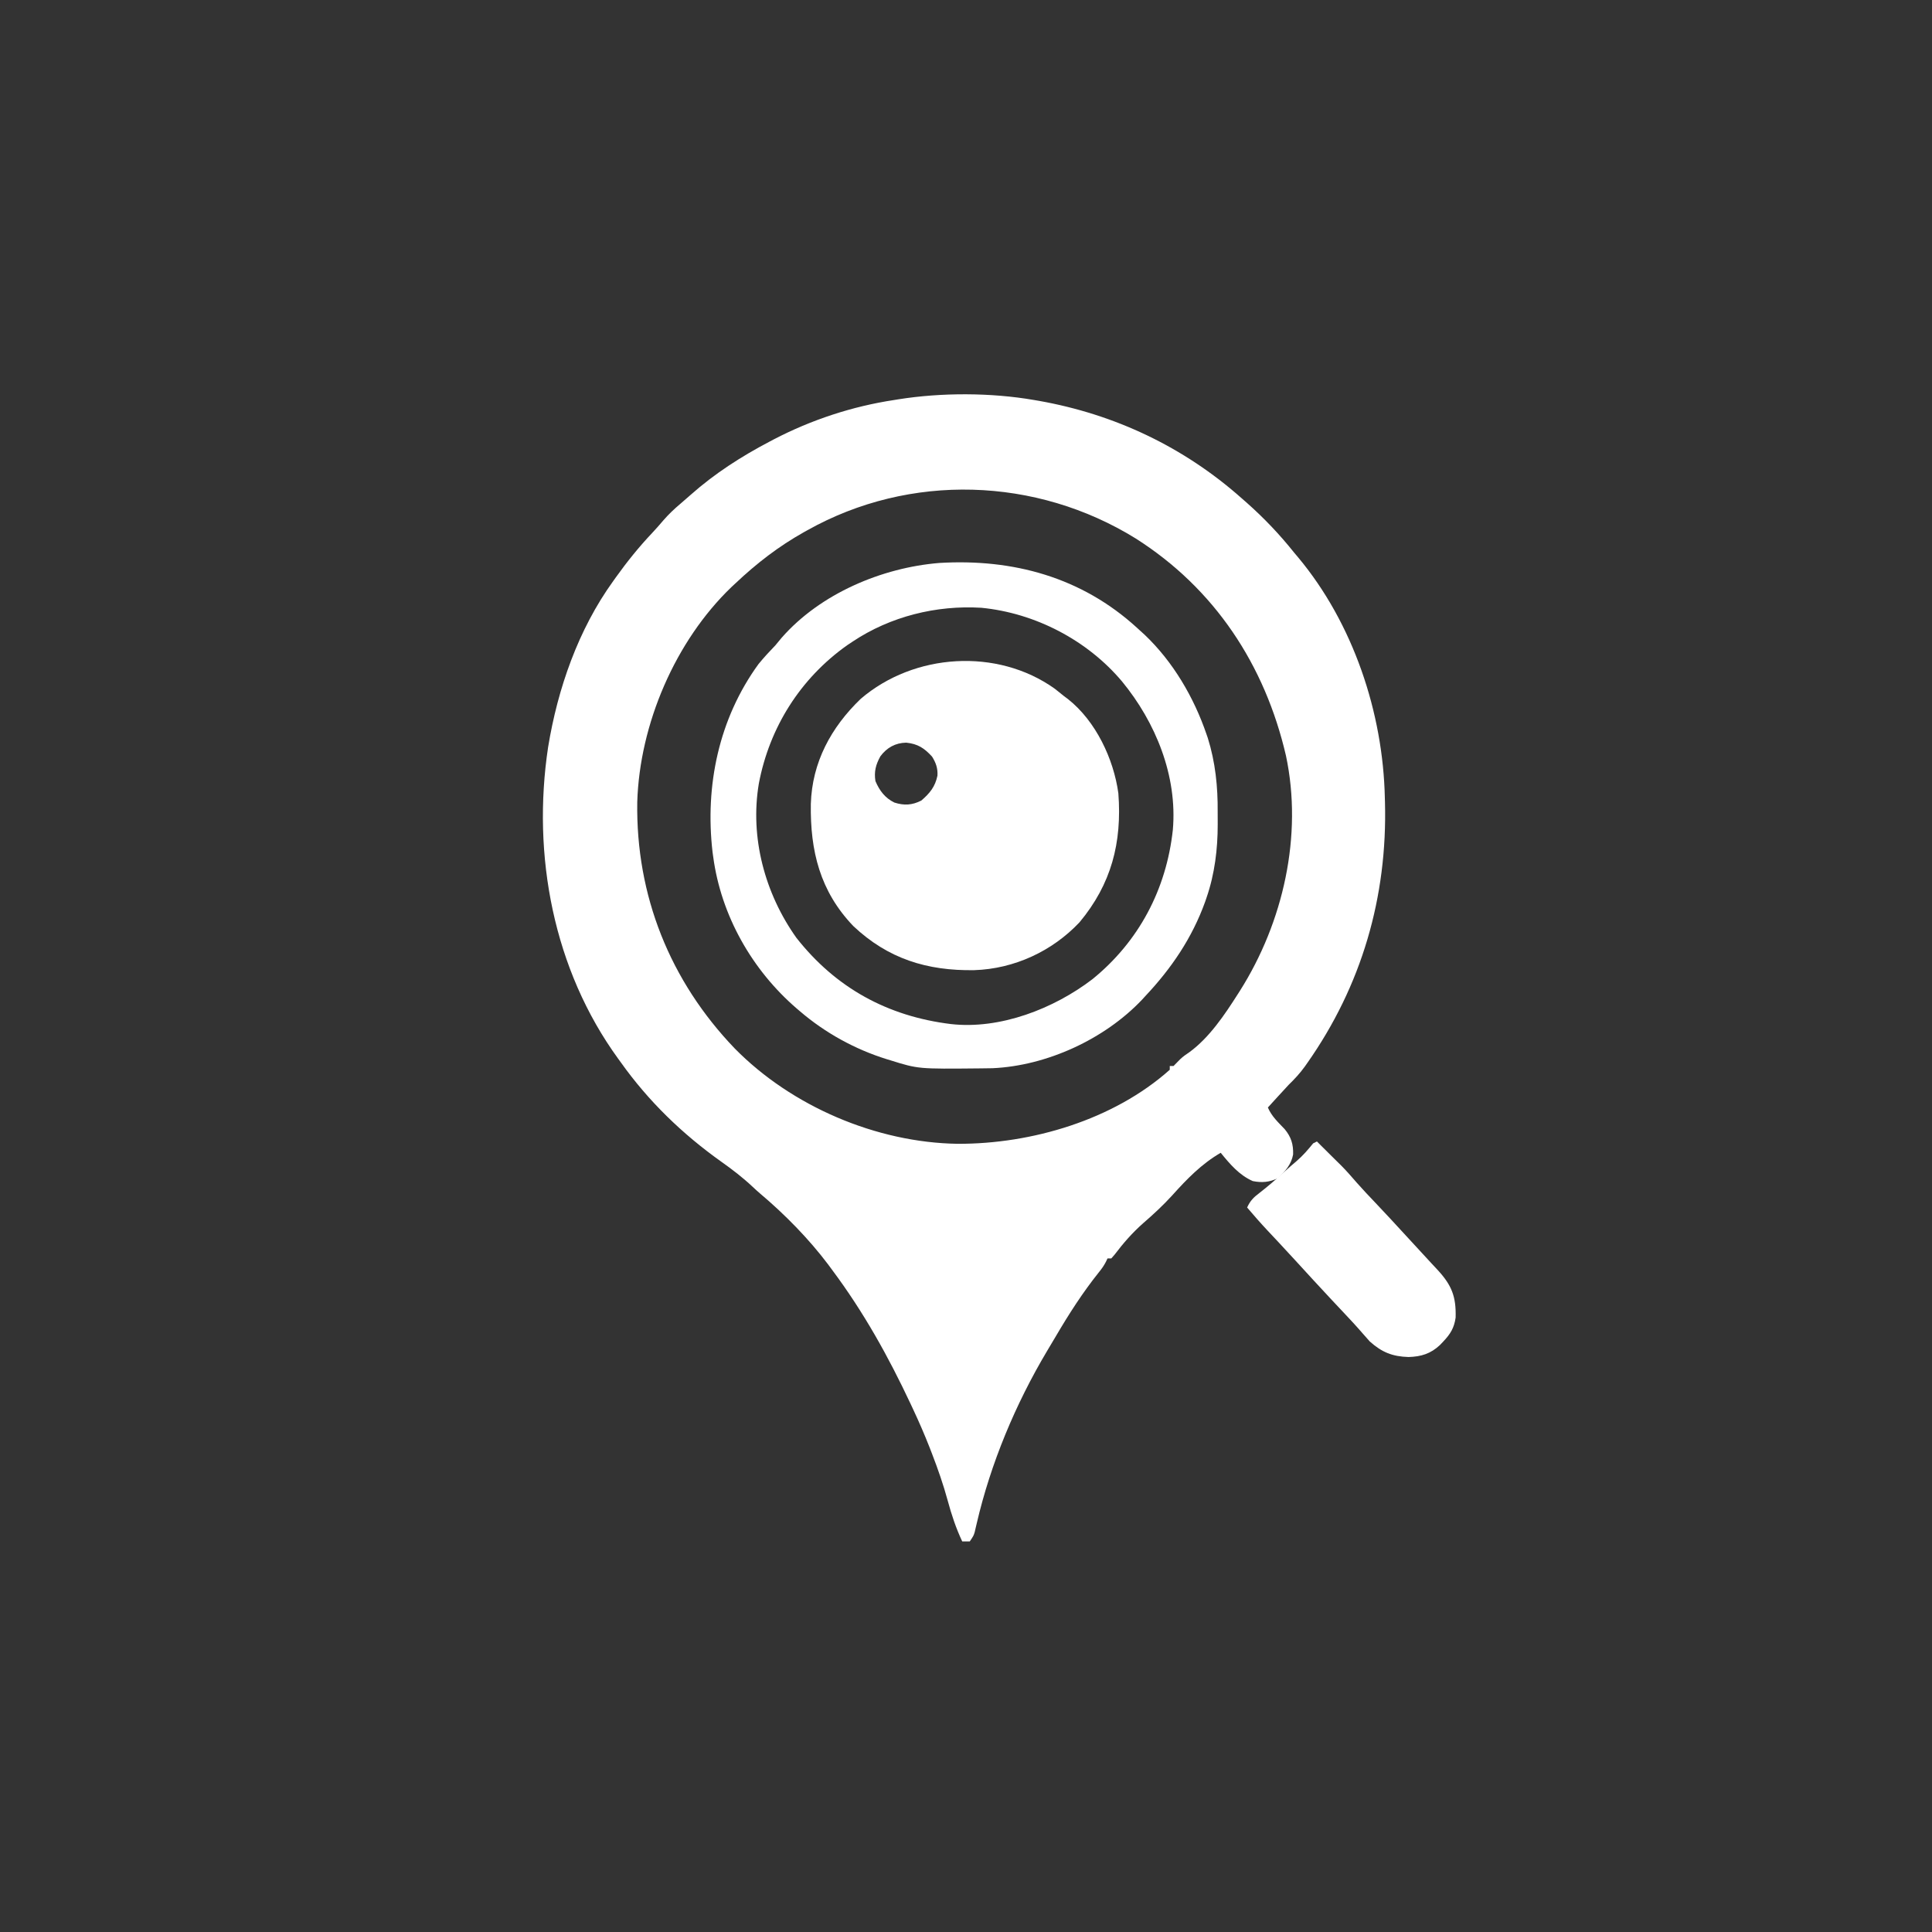
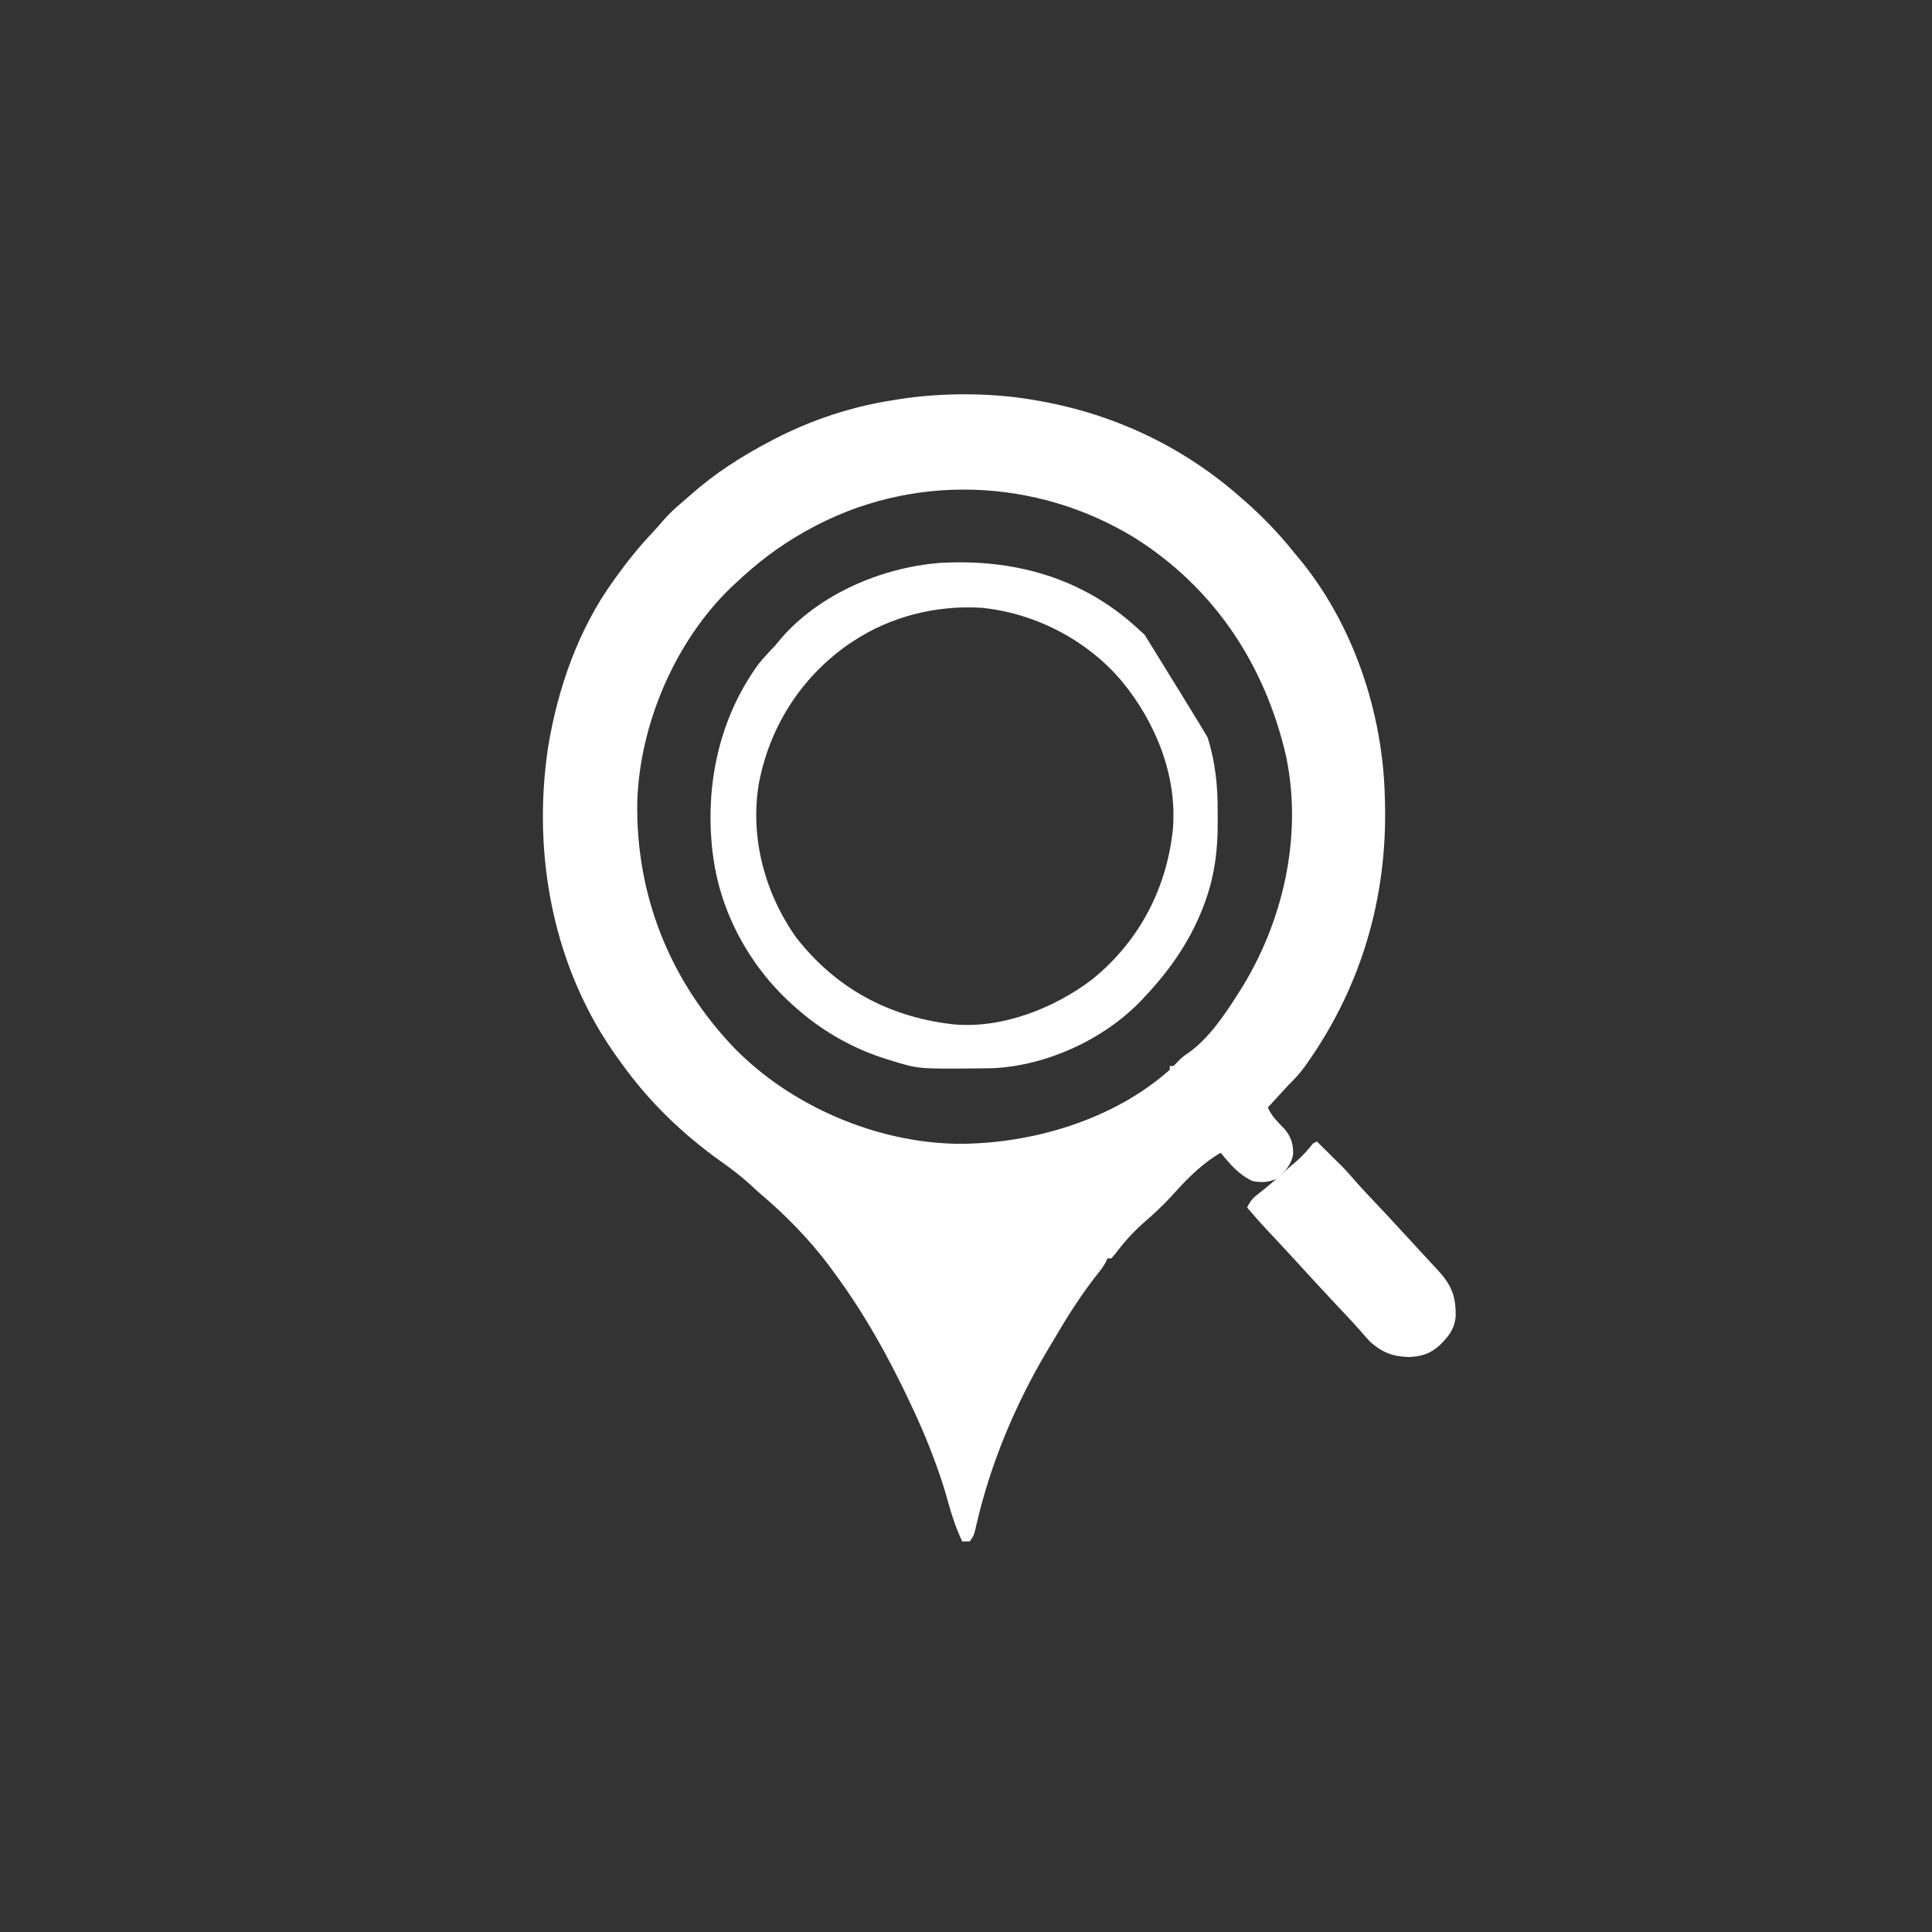
<svg xmlns="http://www.w3.org/2000/svg" version="1.1" width="1024" height="1024">
  <rect width="100%" height="100%" fill="#333333" stroke="none" />
  <path d="M0 0 C0.91 0.156 1.821 0.312 2.759 0.473 C42.922 7.609 79.454 24.92 110 52 C110.895 52.784 111.789 53.568 112.711 54.375 C122.014 62.619 130.253 71.281 138 81 C138.657 81.779 139.315 82.557 139.992 83.359 C169.213 118.33 185.063 165.77 186 211 C186.02 211.707 186.041 212.413 186.062 213.141 C187.407 263.377 173.733 310.46 144.75 351.625 C144.35 352.194 143.949 352.762 143.537 353.348 C140.963 356.908 138.143 359.943 135 363 C133.038 365.082 131.113 367.197 129.188 369.312 C128.685 369.862 128.183 370.412 127.666 370.979 C126.443 372.318 125.221 373.659 124 375 C125.982 379.663 129.456 382.841 132.906 386.465 C136.332 390.612 137.533 394.459 137.379 399.879 C136.432 405.178 133.151 408.929 129.312 412.5 C124.701 414.588 120.974 414.971 116 414 C108.806 410.849 103.871 404.972 99 399 C88.807 404.932 81.166 412.832 73.36 421.505 C68.537 426.806 63.347 431.612 57.934 436.297 C52.154 441.388 47.354 446.922 42.699 453.059 C42.138 453.699 41.578 454.34 41 455 C40.34 455 39.68 455 39 455 C38.584 455.888 38.584 455.888 38.159 456.794 C37.073 458.862 35.926 460.497 34.453 462.301 C25.855 473.053 18.613 484.336 11.646 496.2 C10.108 498.817 8.551 501.421 6.988 504.023 C-9.748 532.128 -22.884 563.514 -30.302 595.389 C-30.495 596.204 -30.688 597.02 -30.887 597.859 C-31.054 598.586 -31.221 599.313 -31.393 600.062 C-32 602 -32 602 -34 605 C-35.32 605 -36.64 605 -38 605 C-41.309 597.929 -43.661 590.893 -45.688 583.375 C-48.013 574.848 -50.876 566.618 -54.062 558.375 C-54.474 557.309 -54.885 556.244 -55.309 555.146 C-57.988 548.324 -60.895 541.638 -64 535 C-64.428 534.085 -64.855 533.169 -65.296 532.226 C-77.178 506.937 -90.25 483.427 -107 461 C-107.657 460.107 -108.315 459.213 -108.992 458.293 C-119.307 444.598 -132.021 431.654 -145.117 420.613 C-146.466 419.458 -147.78 418.263 -149.07 417.043 C-154.336 412.09 -159.857 407.862 -165.75 403.688 C-186.377 389.007 -204.311 371.66 -219 351 C-219.433 350.406 -219.867 349.812 -220.313 349.2 C-254.718 301.889 -266.127 241.281 -257.496 184.037 C-252.425 152.994 -241.516 121.652 -223 96 C-222.547 95.363 -222.093 94.726 -221.626 94.07 C-215.7 85.79 -209.452 78.015 -202.461 70.613 C-200.336 68.356 -198.313 66.054 -196.312 63.688 C-193.551 60.517 -190.617 57.746 -187.406 55.035 C-185.547 53.462 -183.722 51.868 -181.906 50.246 C-169.11 38.903 -155.117 29.945 -140 22 C-138.95 21.445 -138.95 21.445 -137.878 20.879 C-117.934 10.504 -96.229 3.352 -74 0 C-72.954 -0.171 -72.954 -0.171 -71.887 -0.346 C-49.002 -3.983 -22.834 -3.945 0 0 Z M-120 69 C-120.633 69.352 -121.267 69.704 -121.919 70.066 C-135.203 77.52 -146.922 86.536 -158 97 C-158.748 97.695 -159.495 98.39 -160.266 99.105 C-190.136 127.774 -208.987 171.839 -210.238 213.098 C-211.03 262.686 -192.876 307.941 -158.618 343.667 C-128.423 374.401 -83.488 393.608 -40.404 394.241 C-1.128 394.365 42.201 381.566 72 355 C72 354.34 72 353.68 72 353 C72.66 353 73.32 353 74 353 C75.169 351.831 76.333 350.656 77.473 349.457 C79.072 347.931 80.729 346.794 82.562 345.562 C93.043 337.85 101.094 325.845 108 315 C108.607 314.051 108.607 314.051 109.226 313.083 C132.133 276.842 142.589 230.907 133.591 188.549 C122.447 140.473 95.847 100.032 54 73.434 C1.23 40.75 -65.741 38.589 -120 69 Z " fill="#FFFFFF" transform="translate(548,212)" />
-   <path d="M0 0 C1.68 1.317 3.348 2.649 5 4 C6.038 4.777 6.038 4.777 7.098 5.57 C21.796 17.2 31.253 37.237 33.75 55.438 C35.743 81.693 30.02 103.585 13.188 123.812 C-1.346 139.231 -21.499 148.517 -42.629 149.203 C-67.588 149.6 -88.342 143.198 -106.75 125.812 C-124.384 107.357 -129.628 86.045 -129.242 61.047 C-128.559 39.044 -118.521 20.492 -102.777 5.379 C-74.546 -18.802 -30.537 -21.752 0 0 Z M-92.391 35.867 C-94.807 40.24 -95.807 43.981 -95 49 C-92.852 54.046 -89.941 57.942 -84.957 60.375 C-79.773 62.03 -75.515 61.772 -70.688 59.312 C-66.174 55.429 -63.349 51.983 -62.133 46.113 C-61.889 42.241 -62.951 39.259 -65 36 C-69.123 31.527 -72.524 29.252 -78.688 28.625 C-84.432 28.731 -88.963 31.264 -92.391 35.867 Z " fill="#FFFFFF" transform="translate(559,365)" />
-   <path d="M0 0 C0.476 0.438 0.953 0.875 1.443 1.326 C2.315 2.115 3.186 2.904 4.084 3.717 C19.198 18.071 30.228 36.924 36.943 56.576 C37.162 57.211 37.381 57.845 37.607 58.499 C41.61 71.245 42.95 84.337 42.834 97.628 C42.818 99.826 42.834 102.023 42.854 104.221 C42.874 117.382 41.253 130.577 36.943 143.076 C36.697 143.799 36.45 144.523 36.197 145.268 C29.303 164.433 18.332 180.586 4.443 195.326 C3.62 196.229 3.62 196.229 2.779 197.15 C-17.051 218.104 -47.726 232.218 -76.522 233.503 C-77.965 233.529 -79.407 233.55 -80.85 233.564 C-81.629 233.574 -82.409 233.584 -83.213 233.594 C-115.857 233.92 -115.857 233.92 -130.557 229.326 C-131.569 229.021 -131.569 229.021 -132.601 228.709 C-149.415 223.467 -165.209 214.772 -178.557 203.326 C-179.331 202.667 -179.331 202.667 -180.122 201.994 C-203.903 181.587 -220.417 152.565 -224.557 121.326 C-224.723 120.149 -224.723 120.149 -224.893 118.947 C-228.975 83.692 -221.556 48.246 -200.557 19.326 C-197.71 15.828 -194.679 12.578 -191.557 9.326 C-190.447 7.997 -189.343 6.664 -188.244 5.326 C-167.755 -18.03 -135.173 -31.817 -104.682 -34.299 C-65.582 -36.626 -29.336 -26.755 0 0 Z M-150.557 7.326 C-151.556 7.991 -152.555 8.656 -153.584 9.342 C-178.358 26.922 -194.739 52.875 -200.369 82.701 C-205.146 111.228 -197.165 140.874 -180.494 164.326 C-159.567 191.017 -131.981 206.006 -98.554 210.099 C-72.502 213.061 -43.983 201.959 -23.557 186.326 C1.08 166.33 15.633 138.706 19.072 107.189 C21.567 78.634 9.989 50.167 -7.916 28.439 C-26.325 6.59 -53.932 -7.765 -82.439 -10.545 C-106.265 -11.996 -130.622 -5.947 -150.557 7.326 Z " fill="#FFFFFF" transform="translate(602.557,332.674)" />
+   <path d="M0 0 C0.476 0.438 0.953 0.875 1.443 1.326 C2.315 2.115 3.186 2.904 4.084 3.717 C37.162 57.211 37.381 57.845 37.607 58.499 C41.61 71.245 42.95 84.337 42.834 97.628 C42.818 99.826 42.834 102.023 42.854 104.221 C42.874 117.382 41.253 130.577 36.943 143.076 C36.697 143.799 36.45 144.523 36.197 145.268 C29.303 164.433 18.332 180.586 4.443 195.326 C3.62 196.229 3.62 196.229 2.779 197.15 C-17.051 218.104 -47.726 232.218 -76.522 233.503 C-77.965 233.529 -79.407 233.55 -80.85 233.564 C-81.629 233.574 -82.409 233.584 -83.213 233.594 C-115.857 233.92 -115.857 233.92 -130.557 229.326 C-131.569 229.021 -131.569 229.021 -132.601 228.709 C-149.415 223.467 -165.209 214.772 -178.557 203.326 C-179.331 202.667 -179.331 202.667 -180.122 201.994 C-203.903 181.587 -220.417 152.565 -224.557 121.326 C-224.723 120.149 -224.723 120.149 -224.893 118.947 C-228.975 83.692 -221.556 48.246 -200.557 19.326 C-197.71 15.828 -194.679 12.578 -191.557 9.326 C-190.447 7.997 -189.343 6.664 -188.244 5.326 C-167.755 -18.03 -135.173 -31.817 -104.682 -34.299 C-65.582 -36.626 -29.336 -26.755 0 0 Z M-150.557 7.326 C-151.556 7.991 -152.555 8.656 -153.584 9.342 C-178.358 26.922 -194.739 52.875 -200.369 82.701 C-205.146 111.228 -197.165 140.874 -180.494 164.326 C-159.567 191.017 -131.981 206.006 -98.554 210.099 C-72.502 213.061 -43.983 201.959 -23.557 186.326 C1.08 166.33 15.633 138.706 19.072 107.189 C21.567 78.634 9.989 50.167 -7.916 28.439 C-26.325 6.59 -53.932 -7.765 -82.439 -10.545 C-106.265 -11.996 -130.622 -5.947 -150.557 7.326 Z " fill="#FFFFFF" transform="translate(602.557,332.674)" />
  <path d="M0 0 C1.071 1.073 1.071 1.073 2.164 2.168 C3.986 3.99 5.814 5.804 7.648 7.613 C8.548 8.504 9.448 9.395 10.375 10.312 C11.717 11.637 11.717 11.637 13.086 12.988 C15.911 15.847 18.526 18.869 21.157 21.905 C24.265 25.438 27.511 28.838 30.75 32.25 C36.331 38.154 41.869 44.091 47.344 50.094 C49.777 52.756 52.224 55.406 54.677 58.051 C56.685 60.22 58.686 62.396 60.686 64.574 C61.841 65.827 63.006 67.073 64.172 68.316 C71.469 76.284 73.83 82.324 73.512 93.367 C72.748 98.792 70.726 102.077 67 106 C66.153 106.893 66.153 106.893 65.289 107.805 C60.34 112.485 55.343 114.041 48.562 114.25 C39.989 113.988 34.417 111.737 28 106 C26.877 104.778 25.778 103.534 24.703 102.27 C21.177 98.181 17.521 94.236 13.812 90.312 C12.49 88.908 11.169 87.503 9.848 86.098 C9.198 85.407 8.549 84.716 7.879 84.004 C1.404 77.098 -4.985 70.111 -11.375 63.125 C-14.429 59.787 -17.497 56.463 -20.59 53.16 C-21.516 52.171 -21.516 52.171 -22.461 51.162 C-23.658 49.886 -24.855 48.611 -26.054 47.338 C-29.823 43.321 -33.441 39.205 -37 35 C-35.342 31.419 -33.67 29.705 -30.5 27.312 C-25.941 23.778 -21.644 20.054 -17.387 16.164 C-15.187 14.17 -12.947 12.237 -10.688 10.312 C-7.392 7.457 -4.739 4.384 -2 1 C-1.34 0.67 -0.68 0.34 0 0 Z " fill="#FFFFFF" transform="translate(698,605)" />
</svg>